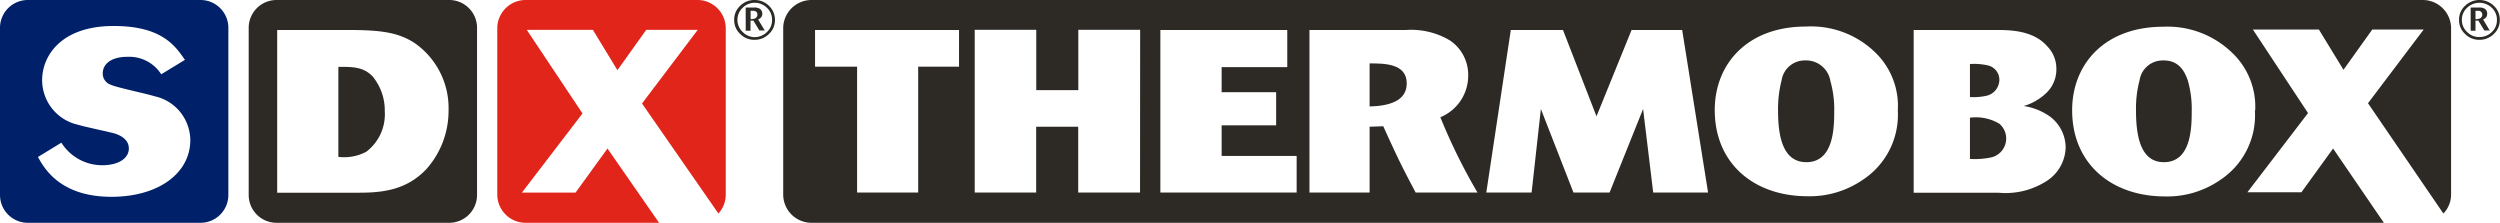
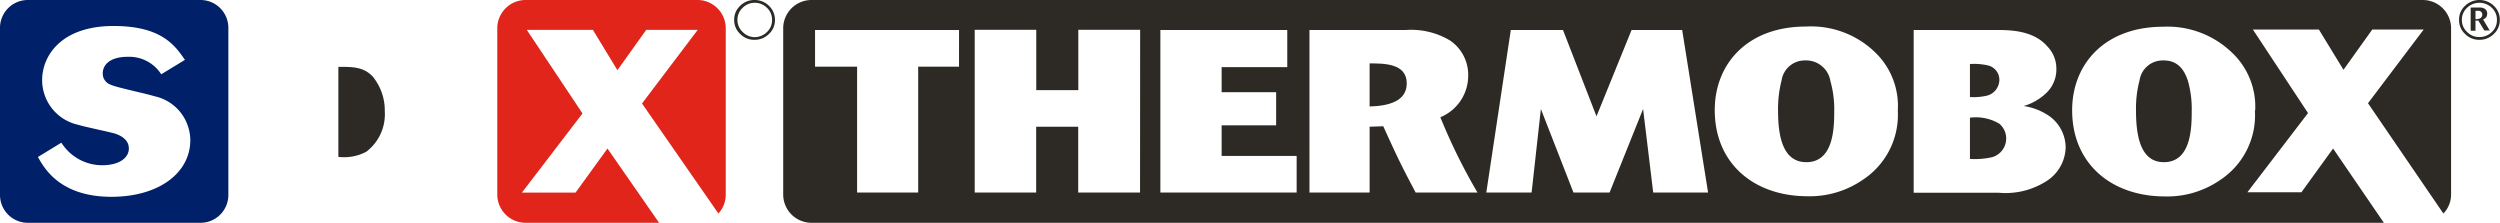
<svg xmlns="http://www.w3.org/2000/svg" id="Lager_1" data-name="Lager 1" viewBox="0 0 269.31 24">
  <defs>
    <style>.cls-1{fill:#002169;}.cls-2{fill:#2d2a26;}.cls-3{fill:#e1251b;}</style>
  </defs>
  <title>SDX_Thermobox_Logo</title>
  <path class="cls-1" d="M21.53,0H3.07A3,3,0,0,0,0,3V21a3,3,0,0,0,3.07,3H21.53a3,3,0,0,0,3.07-3V3A3,3,0,0,0,21.53,0ZM12,21.2c-5.52,0-7.25-3.08-7.91-4.29l2.52-1.54A5.2,5.2,0,0,0,11,17.8c1.81,0,2.88-.77,2.88-1.81s-1.05-1.46-1.53-1.61-3.33-.74-3.94-.94A4.93,4.93,0,0,1,4.54,8.63C4.54,6,6.6,2.8,12.24,2.8c5.13,0,6.61,2.08,7.68,3.65L17.37,8a4.1,4.1,0,0,0-3.63-1.88c-1.86,0-2.67.84-2.67,1.78a1.26,1.26,0,0,0,.84,1.22c.61.3,4,1,4.7,1.24A4.88,4.88,0,0,1,20.5,15.1C20.5,18.62,17.12,21.2,12,21.2Z" />
-   <path class="cls-2" d="M82,1.86a.68.68,0,0,0,.12-.38.63.63,0,0,0-.28-.54,1.11,1.11,0,0,0-.6-.13h-.91v2.5h.52V2.21a1.05,1.05,0,0,0,.3,0l.65,1.07h.58l-.71-1.18A1,1,0,0,0,82,1.86ZM81.29,2a1.07,1.07,0,0,1-.43.06V1.16h.21a.66.66,0,0,1,.33.06.38.38,0,0,1,.19.34A.43.43,0,0,1,81.29,2Z" />
-   <path class="cls-2" d="M48.32,0H29.86a3,3,0,0,0-3.07,3V21a3,3,0,0,0,3.07,3H48.32a3,3,0,0,0,3.07-3V3A3,3,0,0,0,48.32,0ZM46,18.14c-2.39,2.62-5.47,2.62-7.76,2.62H29.86V3.23h7.58c3.56,0,5.41.25,7.17,1.37a8.52,8.52,0,0,1,3.71,7.29A9.43,9.43,0,0,1,46,18.14Z" />
  <path class="cls-2" d="M36.45,7.2v9.7a5.11,5.11,0,0,0,3-.55,5.05,5.05,0,0,0,2-4.36,5.75,5.75,0,0,0-1.32-3.77C39.14,7.2,38,7.2,36.45,7.2Z" />
  <path class="cls-2" d="M215.38,8.59a1.59,1.59,0,0,0-1.22-1.54,6.55,6.55,0,0,0-1.95-.15v3.55a6.2,6.2,0,0,0,1.85-.15A1.78,1.78,0,0,0,215.38,8.59Z" />
  <path class="cls-2" d="M233,6.51a2.52,2.52,0,0,0-2.52,2.15,11.93,11.93,0,0,0-.38,3.3c0,2.9.58,5.51,3,5.51,2.9,0,3-3.6,3-5.43a11.1,11.1,0,0,0-.4-3.3C235.26,7.35,234.47,6.48,233,6.51Z" />
  <path class="cls-2" d="M81.28,0a2.14,2.14,0,0,0-1.55.63,2,2,0,0,0-.64,1.51,2,2,0,0,0,.64,1.51,2.09,2.09,0,0,0,1.52.64,2.16,2.16,0,0,0,1.58-.63,2,2,0,0,0,.65-1.52A2.06,2.06,0,0,0,82.84.63,2.17,2.17,0,0,0,81.28,0Zm1.34,3.45A1.89,1.89,0,0,1,81.26,4,1.8,1.8,0,0,1,80,3.44a1.75,1.75,0,0,1-.56-1.3A1.76,1.76,0,0,1,80,.84,1.83,1.83,0,0,1,81.28.3a1.86,1.86,0,0,1,1.34.54,1.74,1.74,0,0,1,.55,1.3A1.74,1.74,0,0,1,82.62,3.45Z" />
  <path class="cls-2" d="M261,0H87.45a3.05,3.05,0,0,0-3.08,3V21a3.05,3.05,0,0,0,3.08,3H256.8l-5.47-8-3.41,4.71H242.1l6.53-8.53-5.94-9h7.11l2.65,4.34,3.1-4.34h5.54l-6,7.94L263.21,23a2.91,2.91,0,0,0,.83-2V3A3.05,3.05,0,0,0,261,0ZM103.31,7.18h-4.4V20.74H92.33V7.18H87.8V3.23h15.51Zm19.5,13.56h-6.66V13.65h-4.53v7.09H105V3.21h6.63v6.5h4.53V3.21h6.66Zm16.87,0H125V3.23h13.67v4H131.6V9.93h5.87V13.5H131.6v3.3h8.08Zm12.82,0c-1.63-3.07-2-3.87-3.49-7.14l-1.47.05v7.09h-6.48V3.23h10.42a8.12,8.12,0,0,1,4.75,1.15,4.46,4.46,0,0,1,1.93,3.76,4.84,4.84,0,0,1-3,4.49,62.05,62.05,0,0,0,4,8.11Zm25.59,0-1.09-9-3.61,9H169.5l-3.51-9-1,9h-4.88l2.64-17.51h5.62l3.61,9.3,3.78-9.3h5.45L184,20.74Zm22.53-1.34a10.06,10.06,0,0,1-5.9,1.74c-5.77,0-10-3.52-10-9.28,0-5,3.54-9,9.82-9A9.92,9.92,0,0,1,202,5.64a8,8,0,0,1,2.44,6.25A8.38,8.38,0,0,1,200.62,19.4Zm20,0a8.16,8.16,0,0,1-5.34,1.36h-9.13V3.23H215c1.4,0,4,0,5.52,1.74a3.43,3.43,0,0,1,1,2.48,3.49,3.49,0,0,1-1.12,2.6A5.87,5.87,0,0,1,218,11.42a6.61,6.61,0,0,1,2.46.89,4.18,4.18,0,0,1,2.06,3.57A4.42,4.42,0,0,1,220.65,19.38Zm22.29-7.49a8.36,8.36,0,0,1-3.79,7.51,10,10,0,0,1-5.9,1.74c-5.76,0-10-3.52-10-9.28,0-5,3.53-9,9.81-9a10,10,0,0,1,7.4,2.78A8,8,0,0,1,242.94,11.89Z" />
  <path class="cls-2" d="M268.65.63a2.23,2.23,0,0,0-3.11,0,2,2,0,0,0-.64,1.51,2,2,0,0,0,.64,1.51,2.11,2.11,0,0,0,1.53.64,2.16,2.16,0,0,0,1.57-.63,2,2,0,0,0,.65-1.52A2,2,0,0,0,268.65.63Zm-.22,2.82a1.89,1.89,0,0,1-1.36.54,1.8,1.8,0,0,1-1.31-.55,1.75,1.75,0,0,1-.56-1.3,1.76,1.76,0,0,1,.56-1.3,1.92,1.92,0,0,1,2.67,0,1.74,1.74,0,0,1,.55,1.3A1.74,1.74,0,0,1,268.43,3.45Z" />
  <path class="cls-2" d="M267.82,1.86a.66.66,0,0,0,.11-.38.62.62,0,0,0-.27-.54,1.11,1.11,0,0,0-.6-.13h-.91v2.5h.52V2.21a1.05,1.05,0,0,0,.3,0l.65,1.07h.58l-.71-1.18A1,1,0,0,0,267.82,1.86ZM267.1,2a1.07,1.07,0,0,1-.43.06V1.16h.21a.66.66,0,0,1,.33.06.38.38,0,0,1,.19.34A.43.43,0,0,1,267.1,2Z" />
  <path class="cls-2" d="M194.44,6.51a2.52,2.52,0,0,0-2.52,2.15,12.32,12.32,0,0,0-.38,3.3c0,2.9.59,5.51,3.05,5.51,2.9,0,3-3.6,3-5.43a11.11,11.11,0,0,0-.41-3.3A2.65,2.65,0,0,0,194.44,6.51Z" />
  <path class="cls-2" d="M212.21,12.68v4.44a8.5,8.5,0,0,0,2.36-.18,2.09,2.09,0,0,0,.81-3.61A4.93,4.93,0,0,0,212.21,12.68Z" />
  <path class="cls-2" d="M147.54,6.83v4.64c2.06-.05,4-.57,4-2.48C151.55,6.83,149.11,6.83,147.54,6.83Z" />
  <path class="cls-3" d="M75.1,0H56.65a3.05,3.05,0,0,0-3.08,3V21a3.05,3.05,0,0,0,3.08,3H71l-5.56-8L62,20.75H56.22l6.53-8.53-6-9h7.12l2.64,4.34,3.1-4.34h5.55l-6,7.93L77.39,23a3,3,0,0,0,.79-2V3A3.05,3.05,0,0,0,75.1,0Z" />
</svg>